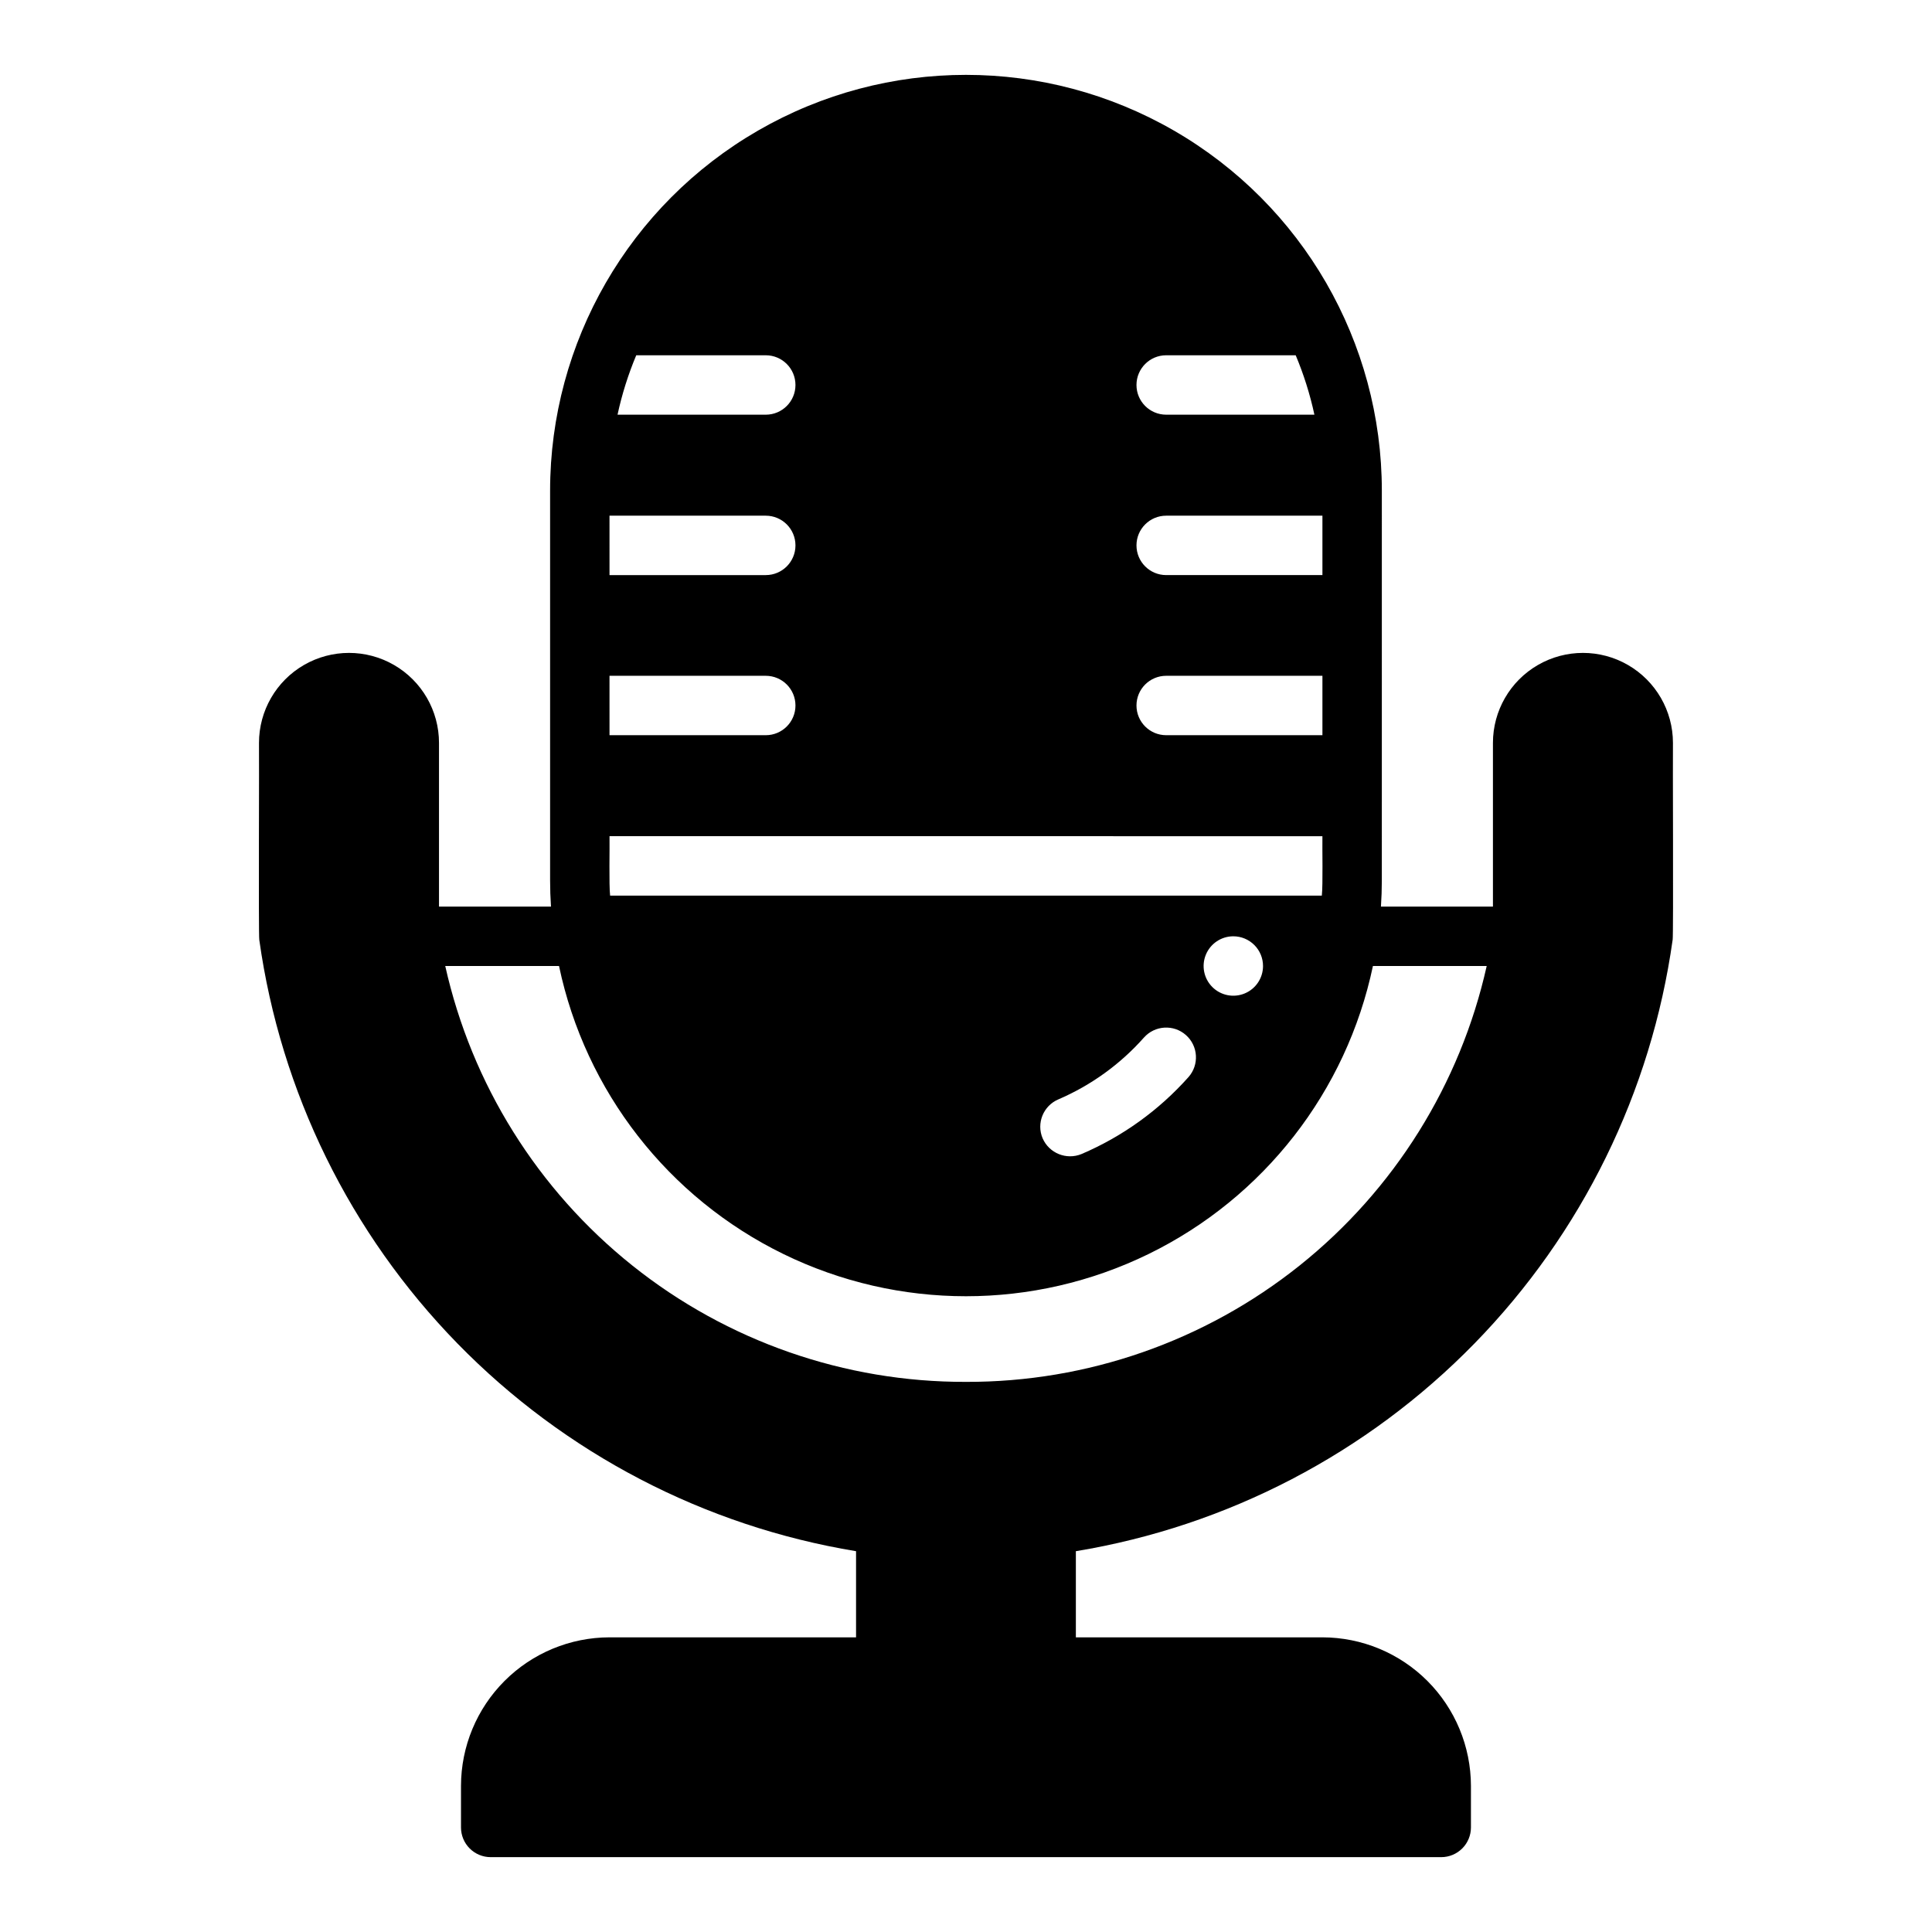
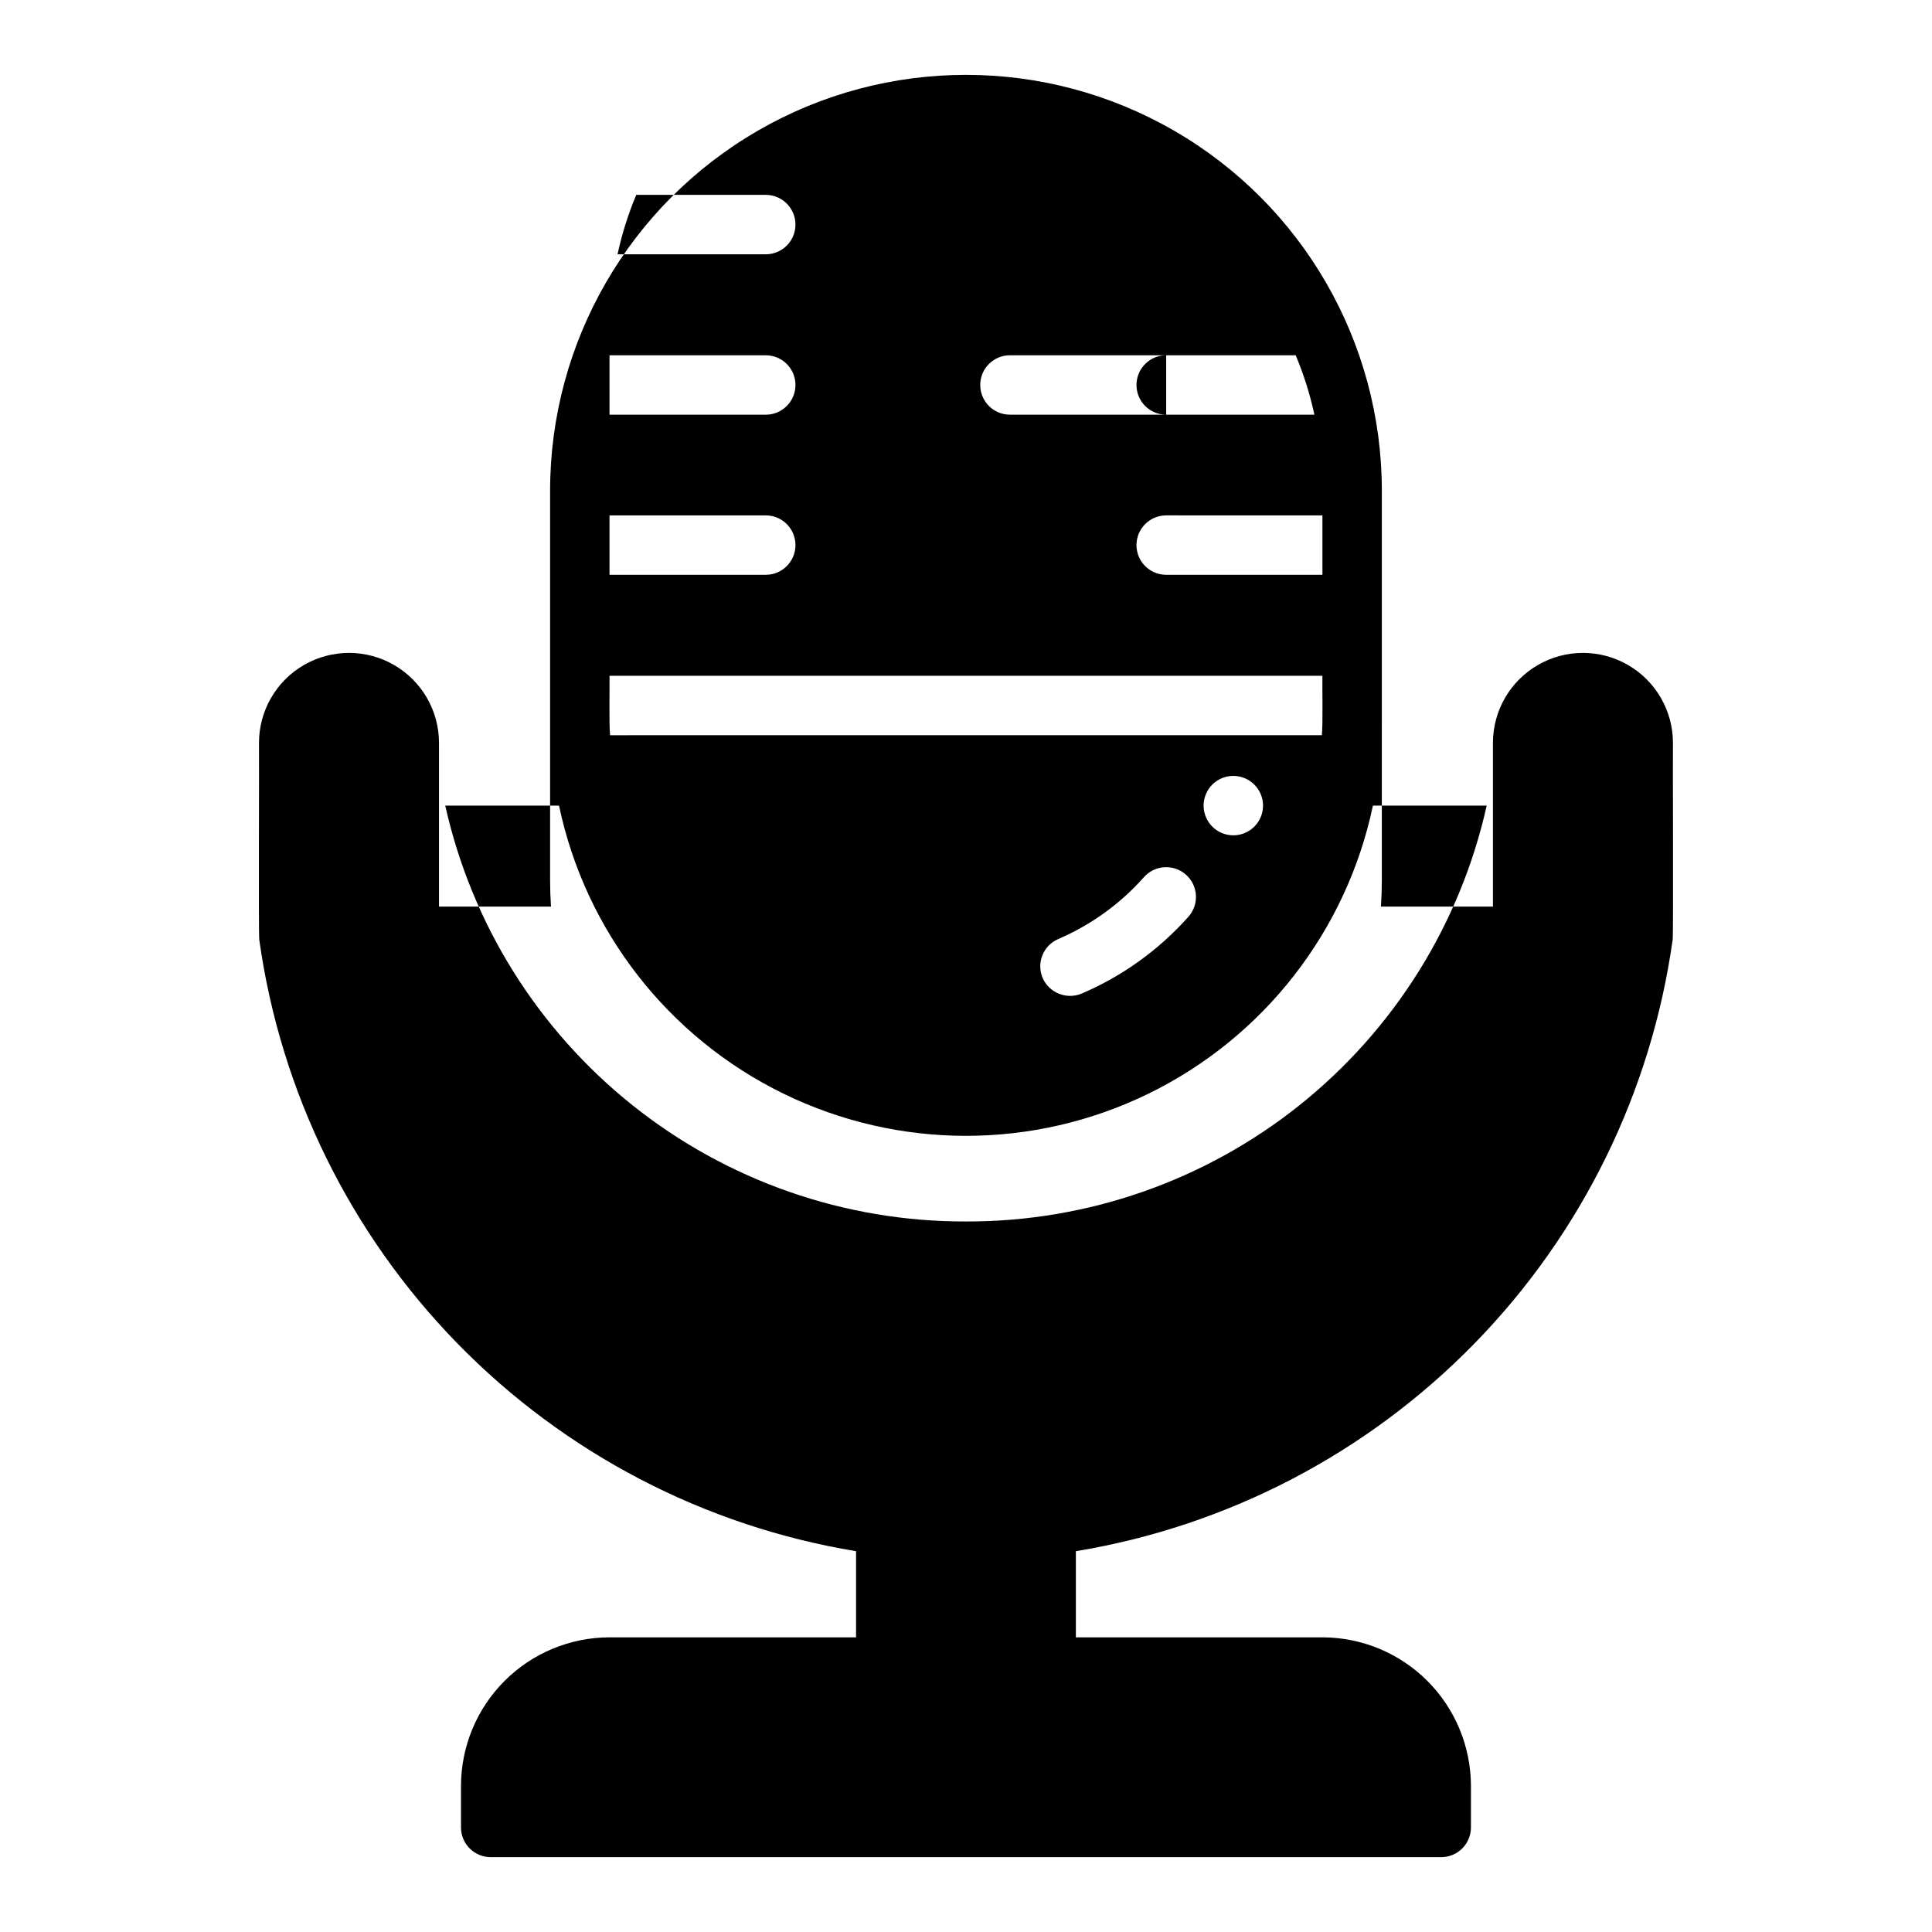
<svg xmlns="http://www.w3.org/2000/svg" fill="#000000" width="800px" height="800px" version="1.1" viewBox="144 144 512 512">
-   <path d="m587.27 393.07c0.234-1.258 0-50.934 0.078-52.191 0-8.52-4.547-16.395-11.926-20.656-7.379-4.262-16.473-4.262-23.852 0-7.379 4.262-11.926 12.137-11.926 20.656v43.375h-29.68c0.156-2.281 0.234-4.644 0.234-6.926l0.004-103.28c0-39.375-21.004-75.758-55.105-95.445-34.098-19.684-76.109-19.684-110.21 0-34.098 19.688-55.105 56.07-55.105 95.445v103.28c0 2.281 0.078 4.644 0.234 6.926h-29.676v-43.375c0-8.52-4.547-16.395-11.926-20.656-7.379-4.262-16.473-4.262-23.852 0-7.379 4.262-11.926 12.137-11.926 20.656 0.078 1.418-0.156 50.852 0.078 52.191 5.656 40.332 24.051 77.801 52.5 106.95 28.449 29.141 65.465 48.434 105.65 55.062v22.828h-65.336c-10.434 0.016-20.438 4.168-27.812 11.547-7.379 7.379-11.531 17.379-11.547 27.812v11.023c0 2.086 0.828 4.09 2.305 5.566 1.477 1.473 3.477 2.305 5.566 2.305h251.9c2.09 0 4.09-0.832 5.566-2.305 1.477-1.477 2.309-3.481 2.309-5.566v-11.023c-0.02-10.434-4.172-20.434-11.547-27.812-7.379-7.379-17.379-11.531-27.816-11.547h-65.336v-22.828c40.184-6.629 77.199-25.922 105.65-55.062 28.449-29.145 46.844-66.613 52.5-106.95zm-134.22-154.92h34.324c2.133 5.086 3.797 10.355 4.957 15.746h-39.281c-4.348 0-7.871-3.523-7.871-7.871 0-4.348 3.523-7.875 7.871-7.875zm0 42.508 41.406 0.004v15.742h-41.406c-4.348 0-7.871-3.523-7.871-7.871s3.523-7.871 7.871-7.871zm0 42.43 41.406 0.004v15.742h-41.406c-4.348 0-7.871-3.523-7.871-7.871 0-4.348 3.523-7.871 7.871-7.871zm-140.44-84.938h34.324c4.348 0 7.871 3.527 7.871 7.875 0 4.348-3.523 7.871-7.871 7.871h-39.281c1.164-5.391 2.824-10.66 4.957-15.746zm-7.086 42.508h41.406l0.004 0.004c4.348 0 7.871 3.523 7.871 7.871s-3.523 7.871-7.871 7.871h-41.406zm0 42.43h41.406l0.004 0.004c4.348 0 7.871 3.523 7.871 7.871 0 4.348-3.523 7.871-7.871 7.871h-41.406zm0 42.508 188.93 0.004c-0.062 3.031 0.164 12.879-0.156 15.742l-188.61 0.004c-0.324-2.812-0.094-12.777-0.156-15.746zm173.19 34.406c0 3.184-1.918 6.055-4.859 7.269-2.941 1.219-6.328 0.547-8.578-1.703-2.254-2.254-2.926-5.641-1.707-8.582s4.09-4.859 7.273-4.859c2.086 0 4.09 0.832 5.566 2.309 1.477 1.477 2.305 3.477 2.305 5.566zm-19.758 29.441c-7.832 8.797-17.508 15.758-28.34 20.387-4 1.645-8.582-0.207-10.312-4.172-1.691-4 0.176-8.613 4.172-10.312 8.668-3.727 16.41-9.316 22.672-16.375 2.891-3.258 7.879-3.559 11.137-0.668 3.262 2.891 3.562 7.879 0.672 11.141zm-58.961 80.766c-32.117 0.098-63.301-10.777-88.395-30.816-25.098-20.043-42.594-48.051-49.605-79.391h30.152c6.996 33.25 28.938 61.41 59.465 76.328 30.531 14.914 66.23 14.914 96.762 0 30.527-14.918 52.469-43.078 59.465-76.328h30.152c-7.008 31.34-24.508 59.348-49.602 79.391-25.098 20.039-56.281 30.914-88.395 30.816z" />
+   <path d="m587.27 393.07c0.234-1.258 0-50.934 0.078-52.191 0-8.52-4.547-16.395-11.926-20.656-7.379-4.262-16.473-4.262-23.852 0-7.379 4.262-11.926 12.137-11.926 20.656v43.375h-29.68c0.156-2.281 0.234-4.644 0.234-6.926l0.004-103.28c0-39.375-21.004-75.758-55.105-95.445-34.098-19.684-76.109-19.684-110.21 0-34.098 19.688-55.105 56.07-55.105 95.445v103.28c0 2.281 0.078 4.644 0.234 6.926h-29.676v-43.375c0-8.52-4.547-16.395-11.926-20.656-7.379-4.262-16.473-4.262-23.852 0-7.379 4.262-11.926 12.137-11.926 20.656 0.078 1.418-0.156 50.852 0.078 52.191 5.656 40.332 24.051 77.801 52.5 106.95 28.449 29.141 65.465 48.434 105.65 55.062v22.828h-65.336c-10.434 0.016-20.438 4.168-27.812 11.547-7.379 7.379-11.531 17.379-11.547 27.812v11.023c0 2.086 0.828 4.09 2.305 5.566 1.477 1.473 3.477 2.305 5.566 2.305h251.9c2.09 0 4.09-0.832 5.566-2.305 1.477-1.477 2.309-3.481 2.309-5.566v-11.023c-0.02-10.434-4.172-20.434-11.547-27.812-7.379-7.379-17.379-11.531-27.816-11.547h-65.336v-22.828c40.184-6.629 77.199-25.922 105.65-55.062 28.449-29.145 46.844-66.613 52.5-106.95zm-134.22-154.92h34.324c2.133 5.086 3.797 10.355 4.957 15.746h-39.281c-4.348 0-7.871-3.523-7.871-7.871 0-4.348 3.523-7.875 7.871-7.875zv15.742h-41.406c-4.348 0-7.871-3.523-7.871-7.871s3.523-7.871 7.871-7.871zm0 42.43 41.406 0.004v15.742h-41.406c-4.348 0-7.871-3.523-7.871-7.871 0-4.348 3.523-7.871 7.871-7.871zm-140.44-84.938h34.324c4.348 0 7.871 3.527 7.871 7.875 0 4.348-3.523 7.871-7.871 7.871h-39.281c1.164-5.391 2.824-10.66 4.957-15.746zm-7.086 42.508h41.406l0.004 0.004c4.348 0 7.871 3.523 7.871 7.871s-3.523 7.871-7.871 7.871h-41.406zm0 42.43h41.406l0.004 0.004c4.348 0 7.871 3.523 7.871 7.871 0 4.348-3.523 7.871-7.871 7.871h-41.406zm0 42.508 188.93 0.004c-0.062 3.031 0.164 12.879-0.156 15.742l-188.61 0.004c-0.324-2.812-0.094-12.777-0.156-15.746zm173.19 34.406c0 3.184-1.918 6.055-4.859 7.269-2.941 1.219-6.328 0.547-8.578-1.703-2.254-2.254-2.926-5.641-1.707-8.582s4.09-4.859 7.273-4.859c2.086 0 4.09 0.832 5.566 2.309 1.477 1.477 2.305 3.477 2.305 5.566zm-19.758 29.441c-7.832 8.797-17.508 15.758-28.34 20.387-4 1.645-8.582-0.207-10.312-4.172-1.691-4 0.176-8.613 4.172-10.312 8.668-3.727 16.41-9.316 22.672-16.375 2.891-3.258 7.879-3.559 11.137-0.668 3.262 2.891 3.562 7.879 0.672 11.141zm-58.961 80.766c-32.117 0.098-63.301-10.777-88.395-30.816-25.098-20.043-42.594-48.051-49.605-79.391h30.152c6.996 33.25 28.938 61.41 59.465 76.328 30.531 14.914 66.23 14.914 96.762 0 30.527-14.918 52.469-43.078 59.465-76.328h30.152c-7.008 31.34-24.508 59.348-49.602 79.391-25.098 20.039-56.281 30.914-88.395 30.816z" />
</svg>